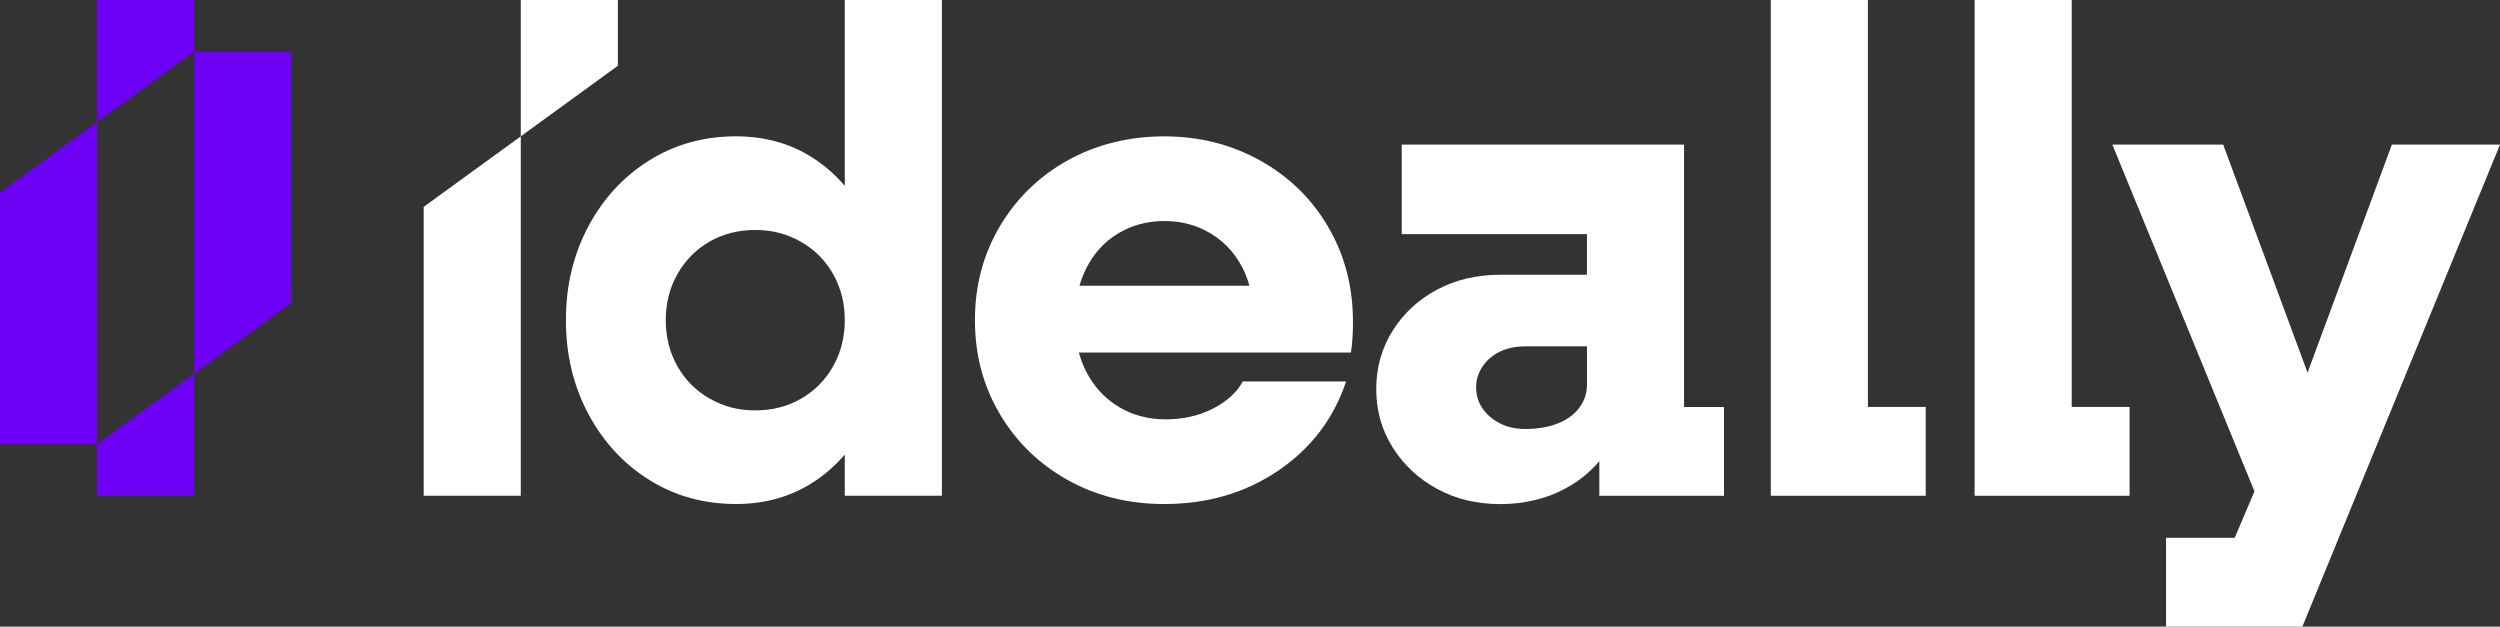
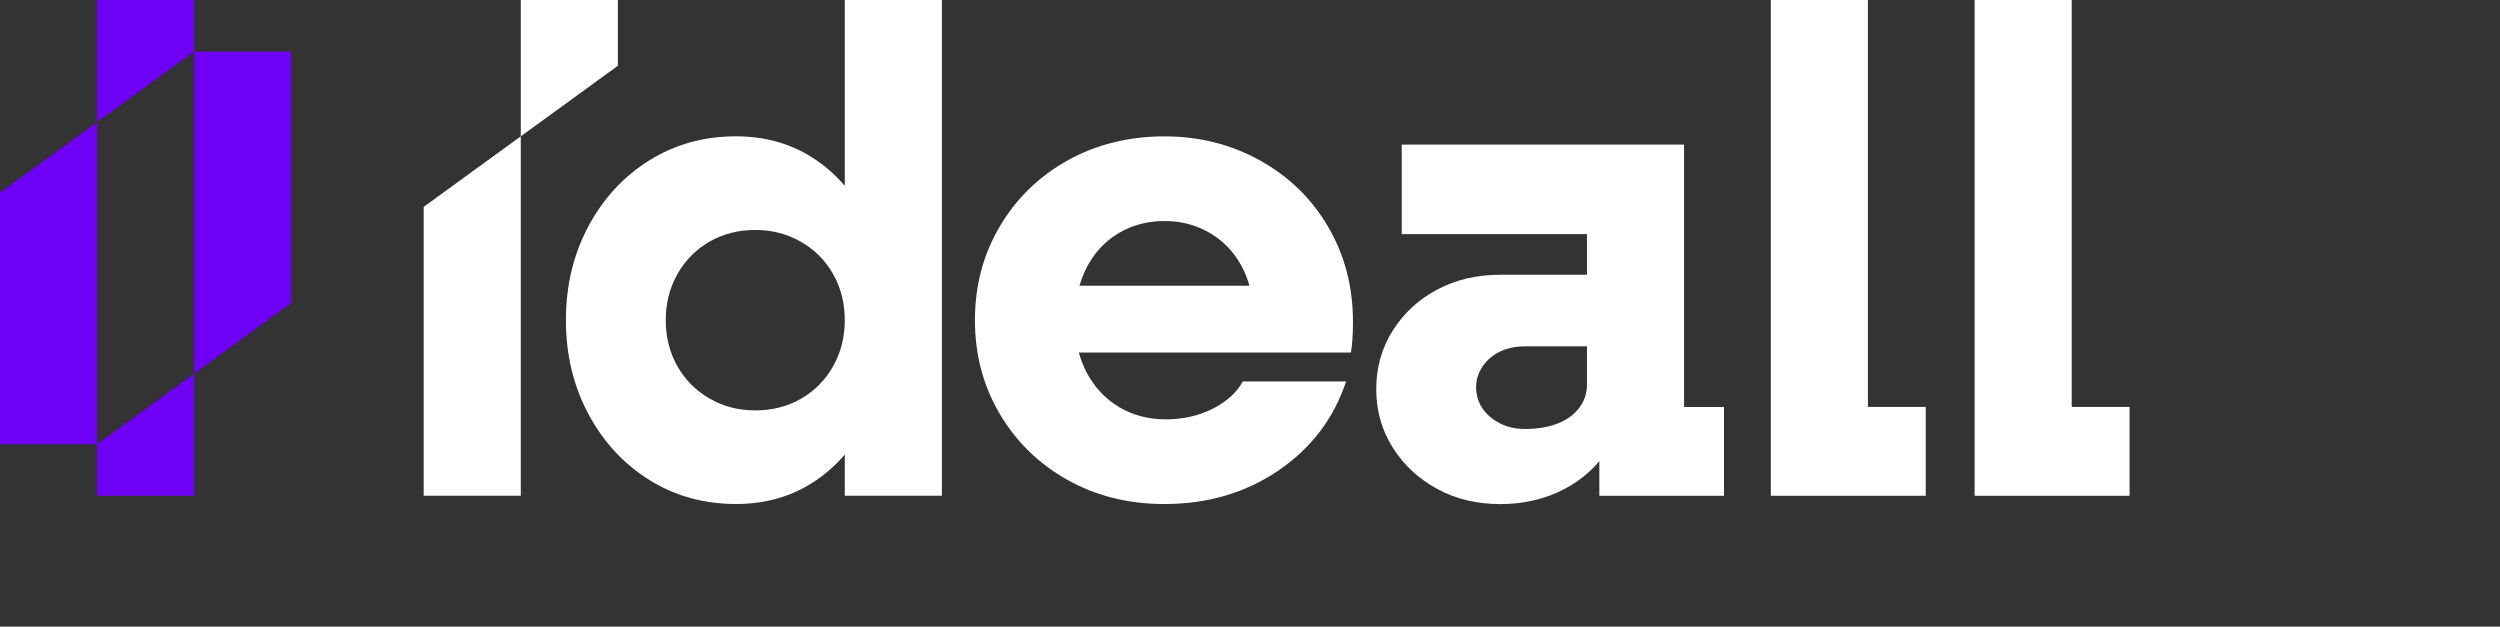
<svg xmlns="http://www.w3.org/2000/svg" id="Layer_1" data-name="Layer 1" viewBox="106.3 106.3 867.4 217.41">
  <rect x="106.3" y="106.3" width="867.4" height="217.41" fill="#333333" stroke="none" />
  <defs>
    <style>       .cls-1 {         fill: #fff;       }        .cls-2 {         fill: #6e00f5;       }     </style>
  </defs>
  <g>
    <g>
      <path class="cls-1" d="M399.41,106.3v64.46c-2.94-3.41-6.23-6.4-9.92-8.92-8.04-5.5-17.32-8.24-27.83-8.24-11.15,0-21.18,2.79-30.1,8.36-8.92,5.57-15.97,13.22-21.15,22.93-5.18,9.72-7.76,20.55-7.76,32.49s2.59,22.78,7.76,32.49c5.18,9.72,12.23,17.36,21.15,22.94,8.92,5.57,18.95,8.36,30.1,8.36,10.51,0,19.79-2.75,27.83-8.24,3.69-2.52,6.98-5.5,9.92-8.91v14.29h33.69V106.3h-33.69ZM395.35,233.4c-2.71,4.78-6.41,8.52-11.11,11.23-4.7,2.71-10,4.06-15.89,4.06s-10.99-1.35-15.77-4.06c-4.78-2.71-8.52-6.45-11.23-11.23-2.71-4.78-4.06-10.11-4.06-16.01s1.35-11.23,4.06-16.01c2.7-4.78,6.41-8.52,11.11-11.23,4.7-2.7,9.99-4.06,15.89-4.06s10.99,1.36,15.77,4.06c4.77,2.71,8.52,6.45,11.23,11.23,2.7,4.78,4.06,10.12,4.06,16.01s-1.36,11.23-4.06,16.01Z" />
      <path class="cls-1" d="M575.72,217.87c0-12.1-2.86-23.05-8.6-32.85-5.73-9.8-13.62-17.48-23.65-23.05-10.04-5.57-21.1-8.36-33.21-8.36s-23.62,2.79-33.57,8.36c-9.96,5.57-17.8,13.22-23.53,22.93-5.74,9.72-8.6,20.55-8.6,32.49s2.86,22.78,8.6,32.49c5.73,9.72,13.58,17.36,23.53,22.94,9.95,5.57,21.14,8.36,33.57,8.36,14.97,0,28.15-3.86,39.54-11.59,11.39-7.73,19.24-18.04,23.54-30.94h-35.84c-2.07,3.82-5.54,6.97-10.39,9.44-4.86,2.47-10.32,3.71-16.37,3.71s-11.46-1.43-16.24-4.3c-4.78-2.87-8.52-6.89-11.23-12.06-1.11-2.13-1.99-4.4-2.64-6.81h94.38c.48-2.87.72-6.45.72-10.75ZM494.26,187.29c4.77-2.87,10.11-4.3,16.01-4.3s10.95,1.35,15.65,4.06c4.7,2.71,8.4,6.53,11.11,11.47,1.19,2.17,2.1,4.48,2.77,6.93h-58.97c.61-2.08,1.38-4.08,2.32-5.97,2.63-5.26,6.33-9.32,11.11-12.19Z" />
      <path class="cls-1" d="M690.6,247.49v-91.02h-97.95v31.06h64.26v14.1h-30.1c-8.12,0-15.41,1.71-21.86,5.14-6.45,3.43-11.59,8.16-15.41,14.21-3.83,6.05-5.74,12.82-5.74,20.31s1.91,14.26,5.74,20.31c3.82,6.06,8.96,10.84,15.41,14.34,6.45,3.5,13.74,5.26,21.86,5.26s15.73-1.75,22.34-5.26c4.77-2.53,8.78-5.75,12.06-9.65v12.04h43.25v-30.82h-13.86ZM646.76,253.23c-3.27,1.28-7.05,1.91-11.35,1.91-3.19,0-6.05-.63-8.6-1.91-2.55-1.27-4.58-2.99-6.09-5.14-1.51-2.15-2.27-4.66-2.27-7.52,0-2.55.75-4.93,2.27-7.17,1.51-2.23,3.54-3.94,6.09-5.14,2.55-1.19,5.41-1.79,8.6-1.79h21.5v13.38c0,2.87-.88,5.49-2.63,7.88-1.76,2.39-4.26,4.22-7.52,5.5Z" />
      <polygon class="cls-1" points="754.39 247.49 754.39 106.3 720.7 106.3 720.7 278.31 774.45 278.31 774.45 247.49 754.39 247.49" />
      <polygon class="cls-1" points="825.1 247.49 825.1 106.3 791.42 106.3 791.42 278.31 845.17 278.31 845.17 247.49 825.1 247.49" />
-       <polygon class="cls-1" points="936.19 156.47 906.93 235.59 877.66 156.47 839.2 156.47 888.51 276.78 881.66 292.89 857.83 292.89 857.83 323.71 905.13 323.71 973.7 156.47 936.19 156.47" />
    </g>
    <g>
      <polygon class="cls-1" points="253.3 278.31 286.99 278.31 286.99 153.6 253.3 178.07 253.3 278.31" />
      <polygon class="cls-1" points="320.67 106.3 286.99 106.3 286.99 153.6 320.67 129.12 320.67 106.3" />
    </g>
  </g>
  <g>
    <polygon class="cls-2" points="106.3 173.16 106.3 260.41 139.98 260.41 139.98 148.68 106.3 173.16" />
    <polygon class="cls-2" points="173.67 106.3 139.98 106.3 139.98 148.68 173.67 124.2 173.67 106.3" />
    <polygon class="cls-2" points="173.67 124.2 173.67 235.93 207.36 211.45 207.36 124.2 173.67 124.2" />
    <polygon class="cls-2" points="139.98 278.31 173.67 278.31 173.67 235.93 139.98 260.41 139.98 278.31" />
  </g>
</svg>